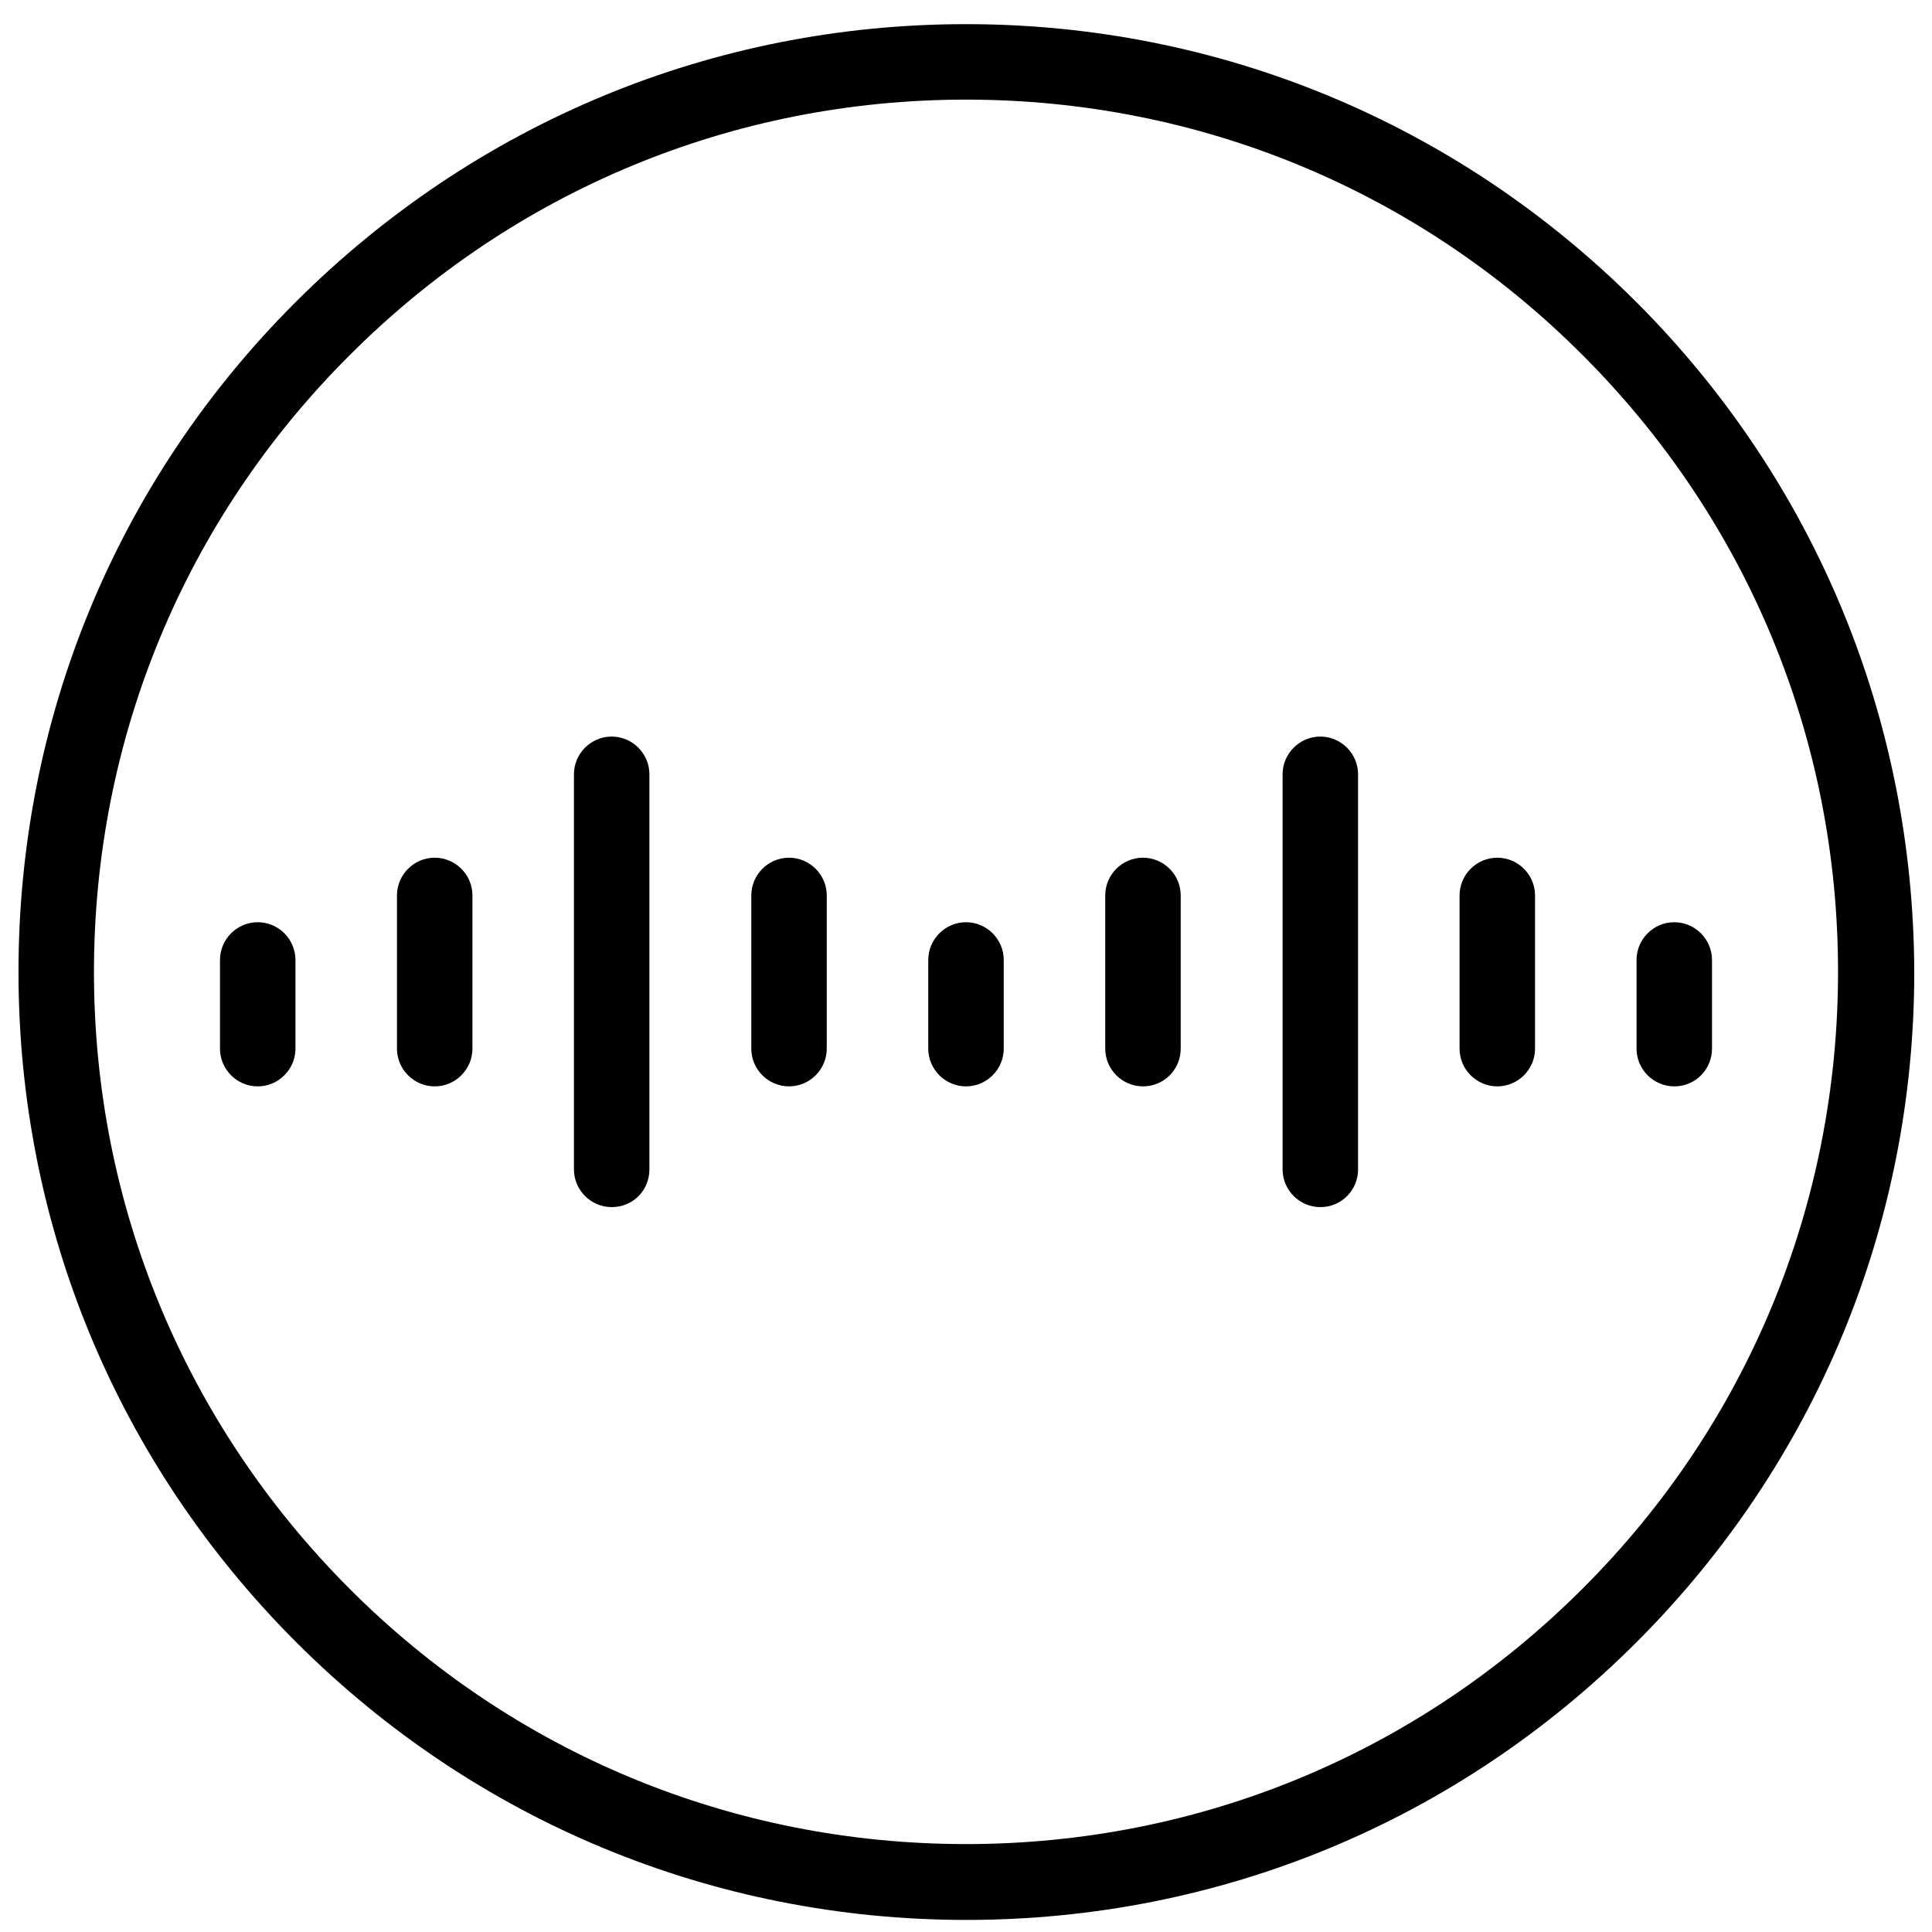
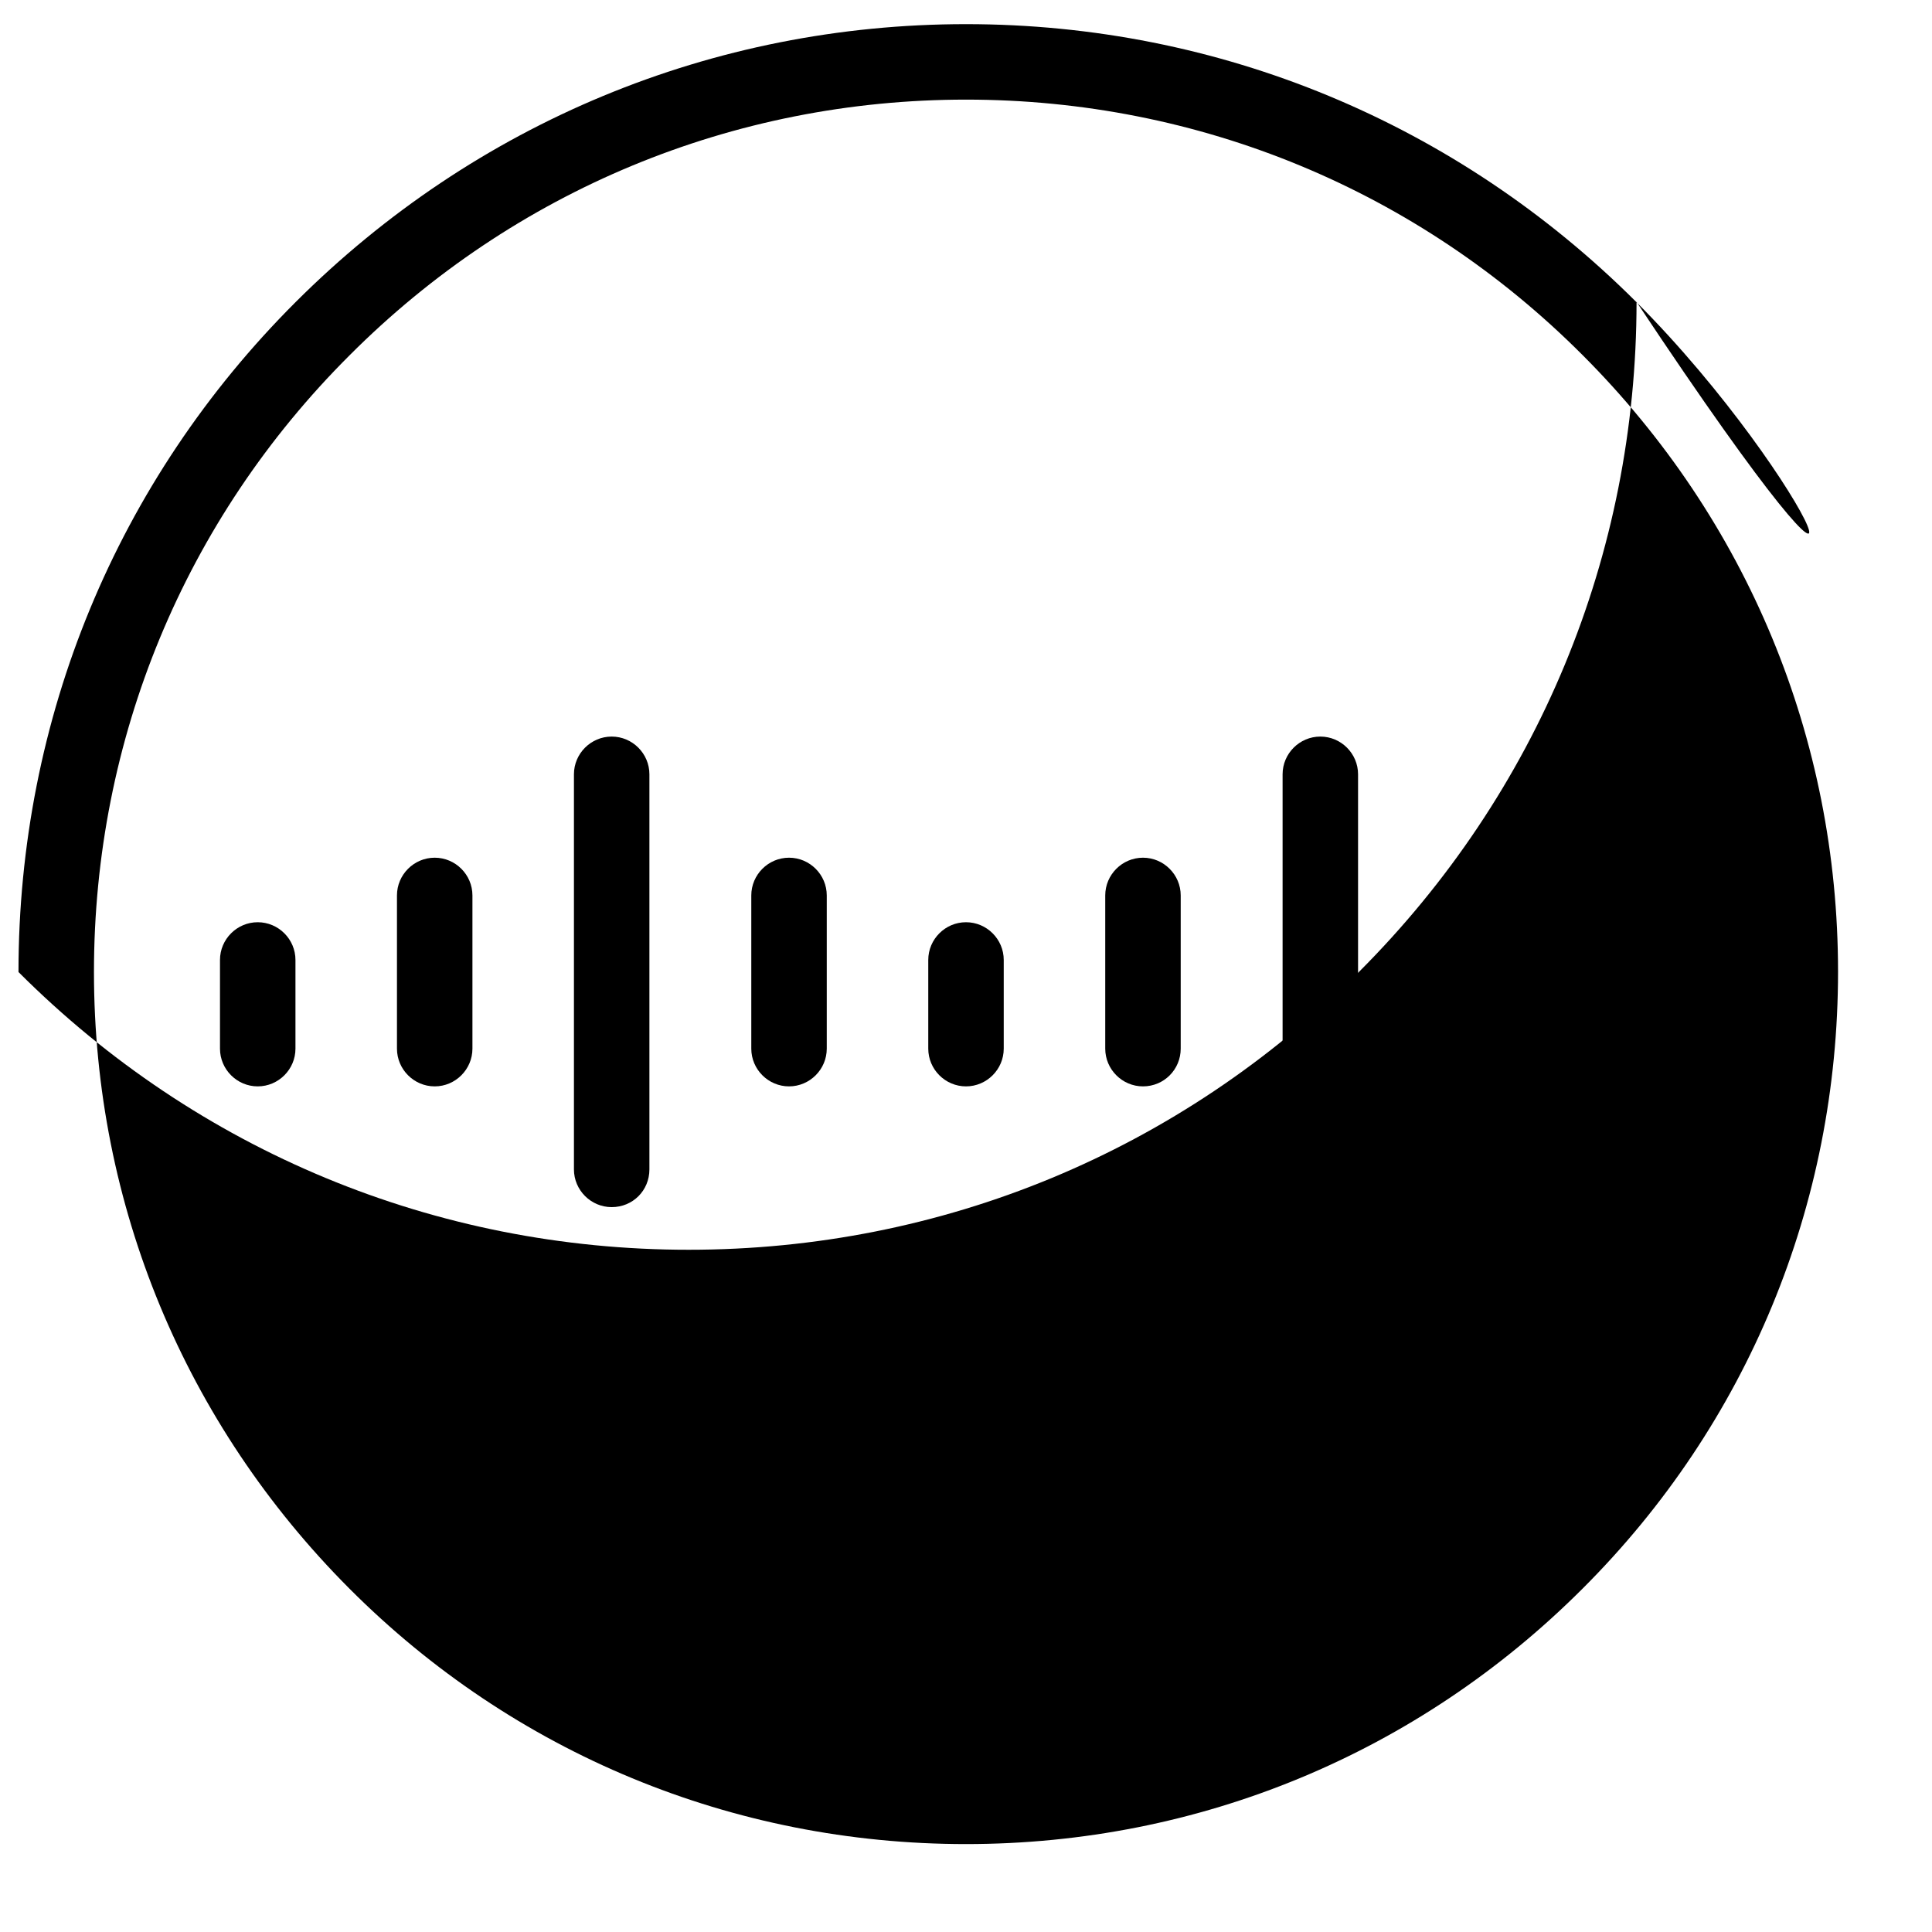
<svg xmlns="http://www.w3.org/2000/svg" id="Layer_1" x="0px" y="0px" viewBox="0 0 512 512" xml:space="preserve">
  <g>
    <g>
      <path d="M68.3,287.9c-5.5,0-10-4.5-10-10v-23.5c0-5.5,4.5-10,10-10s10,4.5,10,10v23.5   C78.3,283.4,73.8,287.9,68.3,287.9z" />
    </g>
    <g>
      <path d="M256,287.9c-5.5,0-10-4.5-10-10v-23.5c0-5.5,4.5-10,10-10s10,4.5,10,10v23.5   C266,283.4,261.5,287.9,256,287.9z" />
    </g>
    <g>
-       <path d="M443.7,287.9c-5.5,0-10-4.5-10-10v-23.5c0-5.5,4.5-10,10-10s10,4.5,10,10v23.5   C453.7,283.4,449.3,287.9,443.7,287.9z" />
-     </g>
+       </g>
    <g>
      <path d="M115.2,287.9c-5.5,0-10-4.5-10-10v-40.6c0-5.5,4.5-10,10-10s10,4.5,10,10v40.6   C125.2,283.4,120.7,287.9,115.2,287.9z" />
    </g>
    <g>
      <path d="M209.1,287.9c-5.5,0-10-4.5-10-10v-40.6c0-5.5,4.5-10,10-10s10,4.5,10,10v40.6   C219.1,283.4,214.6,287.9,209.1,287.9z" />
    </g>
    <g>
      <path d="M302.9,287.9c-5.5,0-10-4.5-10-10v-40.6c0-5.5,4.5-10,10-10s10,4.5,10,10v40.6   C312.9,283.4,308.5,287.9,302.9,287.9z" />
    </g>
    <g>
      <path d="M396.8,287.9c-5.5,0-10-4.5-10-10v-40.6c0-5.5,4.5-10,10-10s10,4.5,10,10v40.6   C406.8,283.4,402.3,287.9,396.8,287.9z" />
    </g>
    <g>
      <path d="M162.1,319.9c-5.5,0-10-4.5-10-10V205.2c0-5.5,4.5-10,10-10s10,4.5,10,10v104.7   C172.1,315.5,167.7,319.9,162.1,319.9z" />
    </g>
    <g>
      <path d="M349.9,319.9c-5.5,0-10-4.5-10-10V205.2c0-5.5,4.5-10,10-10s10,4.5,10,10v104.7   C359.9,315.5,355.4,319.9,349.9,319.9z" />
    </g>
  </g>
-   <path d="M433.6,80C386.1,32.6,323.1,6.4,256,6.4S125.9,32.6,78.4,80S4.9,190.5,4.9,257.6 c0,67.1,26.1,130.1,73.6,177.6c47.4,47.4,110.5,73.6,177.6,73.6s130.1-26.1,177.6-73.6c47.4-47.4,73.6-110.5,73.6-177.6 C507.1,190.5,481,127.4,433.6,80z M419.4,421c-43.7,43.7-101.7,67.7-163.4,67.7s-119.8-24-163.4-67.7S24.9,319.3,24.9,257.6 s24-119.8,67.7-163.4C136.2,50.5,194.3,26.4,256,26.4s119.8,24,163.4,67.7c43.7,43.7,67.7,101.7,67.7,163.4S463.1,377.4,419.4,421z" />
+   <path d="M433.6,80C386.1,32.6,323.1,6.4,256,6.4S125.9,32.6,78.4,80S4.9,190.5,4.9,257.6 c47.4,47.4,110.5,73.6,177.6,73.6s130.1-26.1,177.6-73.6c47.4-47.4,73.6-110.5,73.6-177.6 C507.1,190.5,481,127.4,433.6,80z M419.4,421c-43.7,43.7-101.7,67.7-163.4,67.7s-119.8-24-163.4-67.7S24.9,319.3,24.9,257.6 s24-119.8,67.7-163.4C136.2,50.5,194.3,26.4,256,26.4s119.8,24,163.4,67.7c43.7,43.7,67.7,101.7,67.7,163.4S463.1,377.4,419.4,421z" />
</svg>